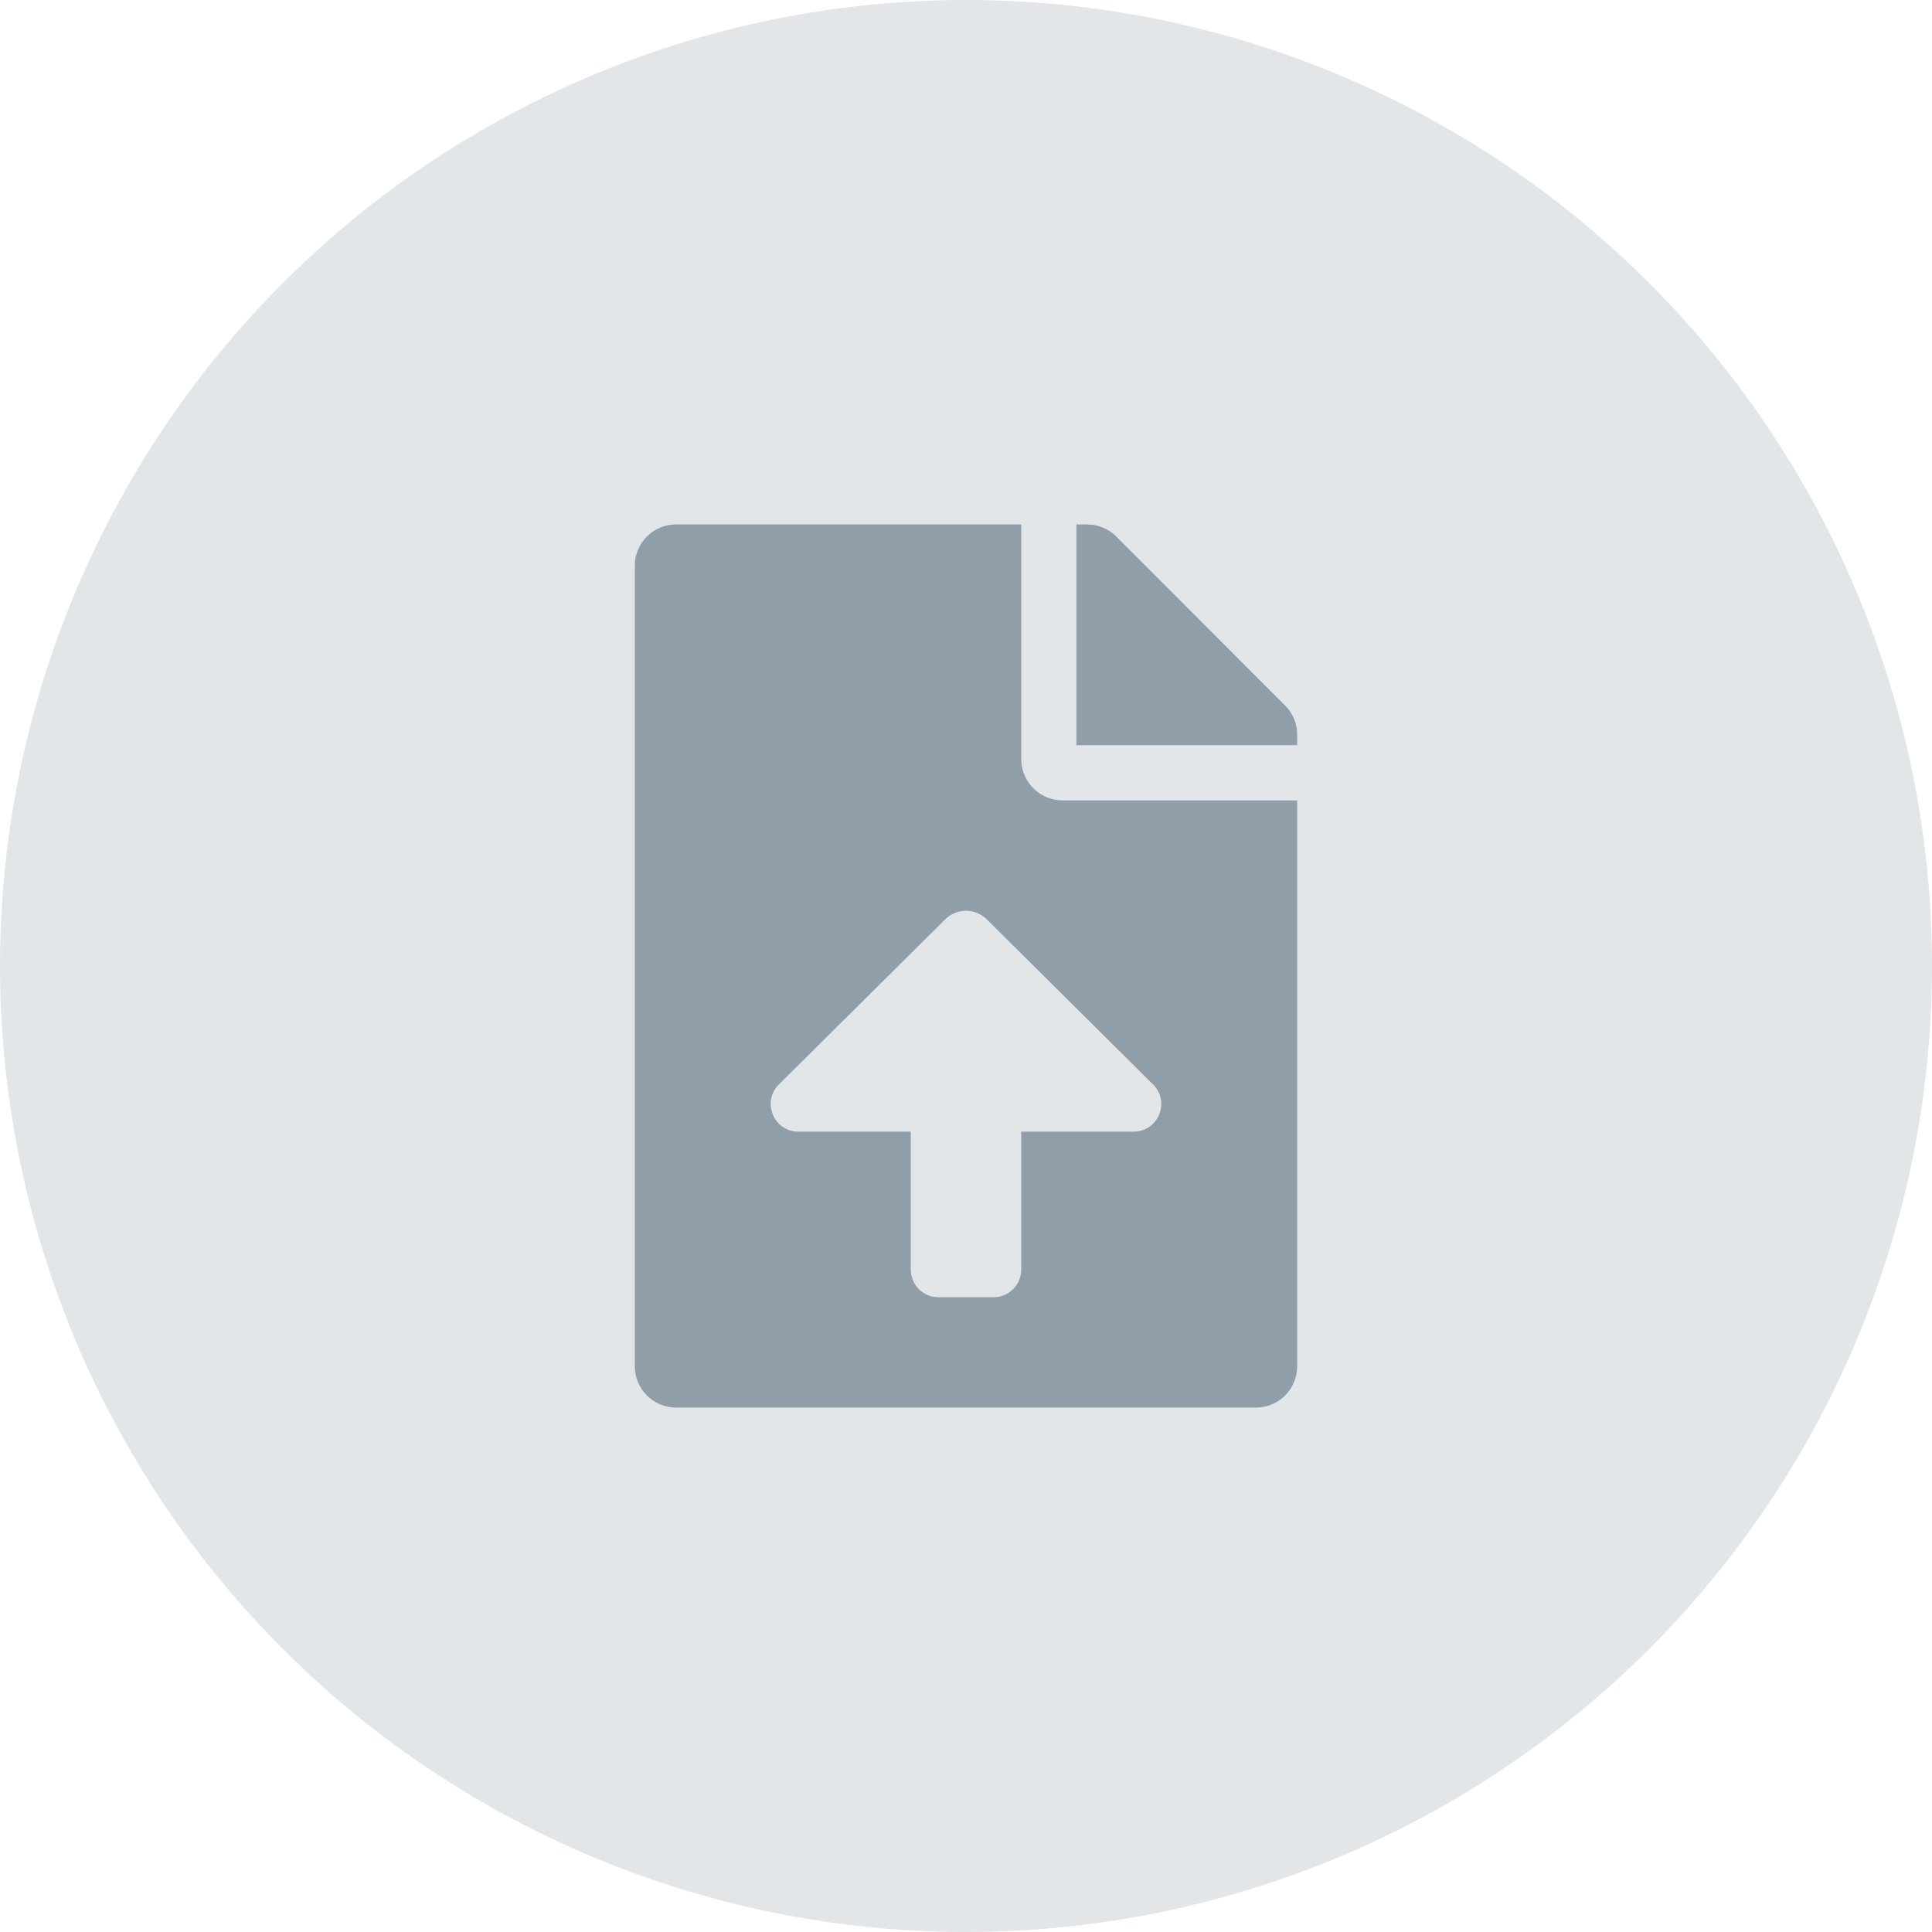
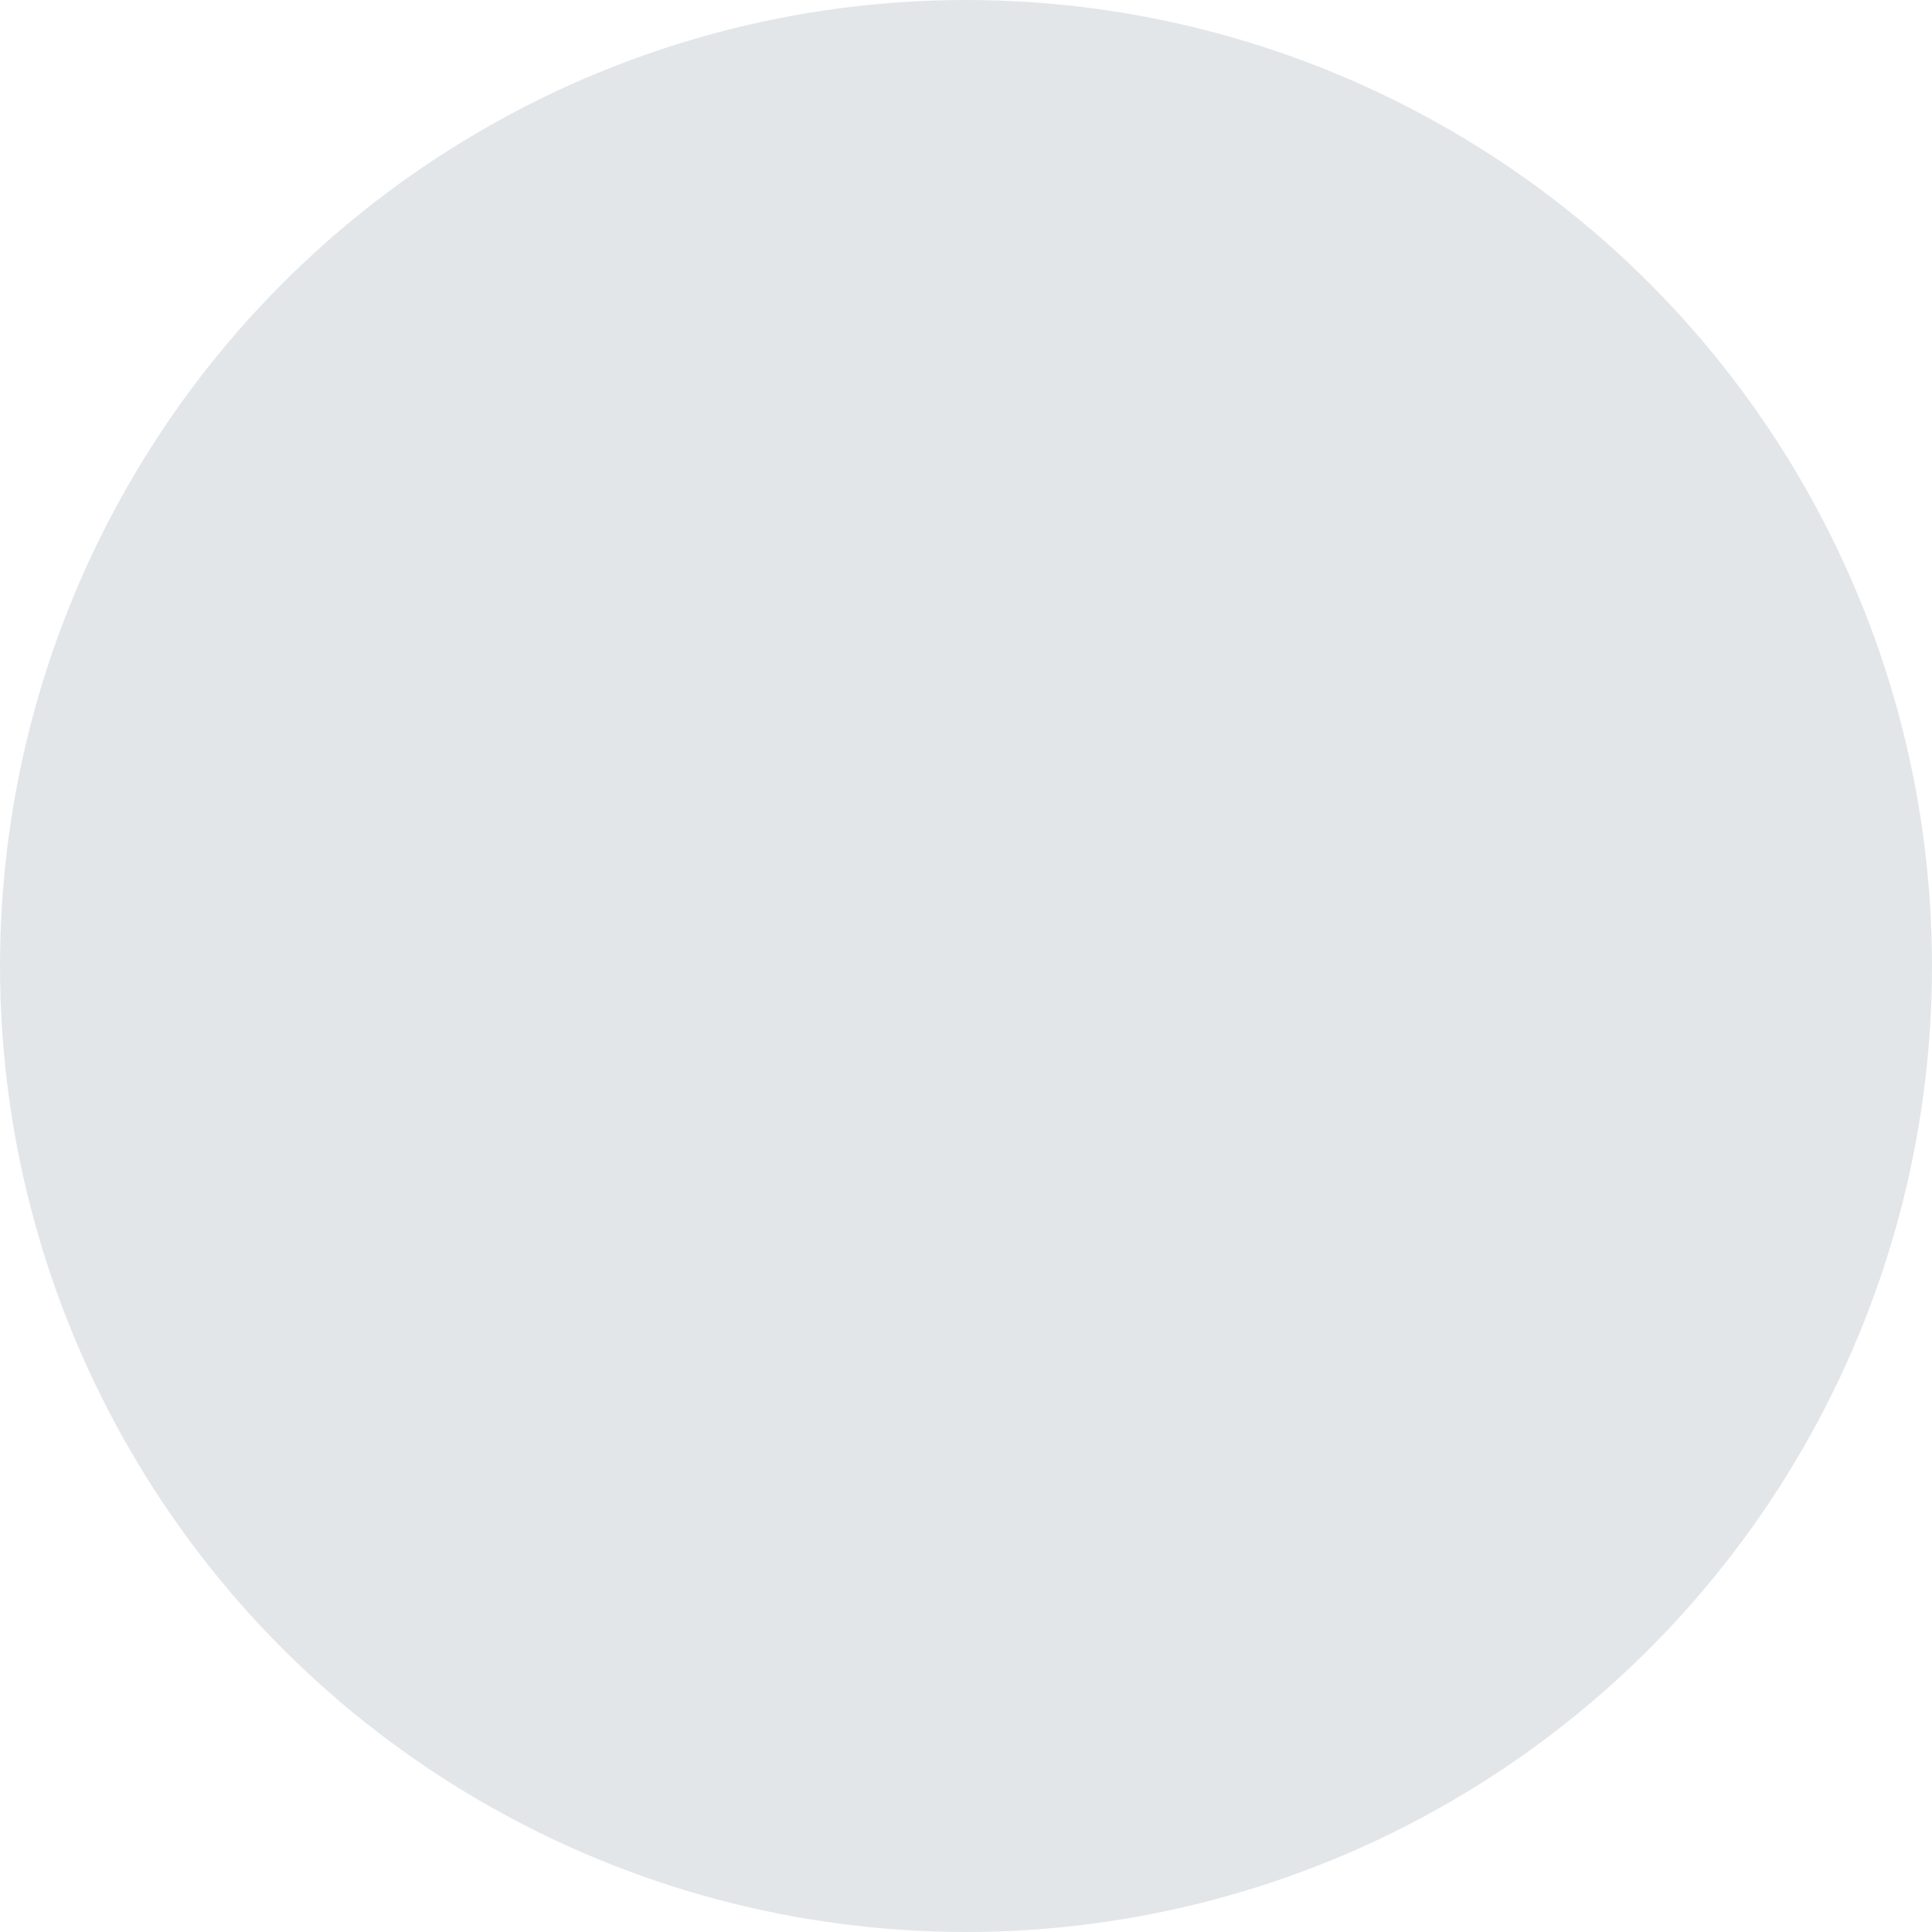
<svg xmlns="http://www.w3.org/2000/svg" width="70" height="70" viewBox="0 0 70 70" fill="none">
  <circle opacity="0.6" cx="35" cy="35" r="35" fill="#D0D6DB" />
  <g opacity="0.4">
-     <path d="M37 27.5V19H24.5C23.669 19 23 19.669 23 20.5V49.5C23 50.331 23.669 51 24.5 51H45.5C46.331 51 47 50.331 47 49.5V29H38.5C37.675 29 37 28.325 37 27.5ZM41.074 41.001H37V46.001C37 46.553 36.553 47.001 36 47.001H34C33.447 47.001 33 46.553 33 46.001V41.001H28.926C28.034 41.001 27.588 39.92 28.222 39.291L34.248 33.309C34.664 32.896 35.335 32.896 35.751 33.309L41.777 39.291C42.411 39.92 41.966 41.001 41.074 41.001ZM46.562 25.562L40.444 19.438C40.163 19.156 39.781 19 39.381 19H39V27H47V26.619C47 26.225 46.844 25.844 46.562 25.562Z" fill="#13334C" />
-   </g>
+     </g>
</svg>